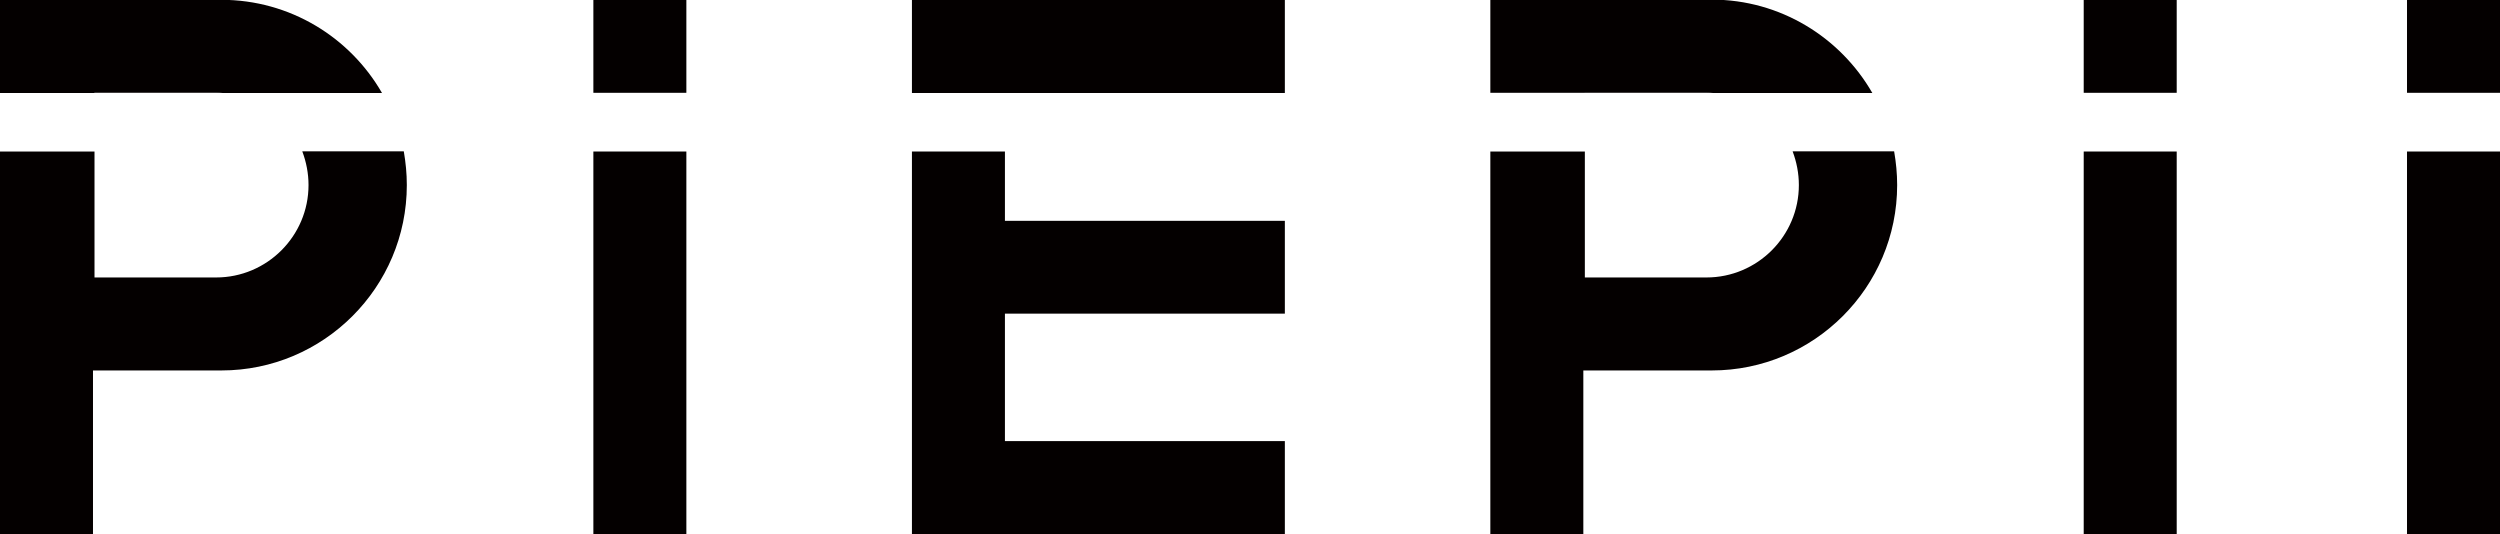
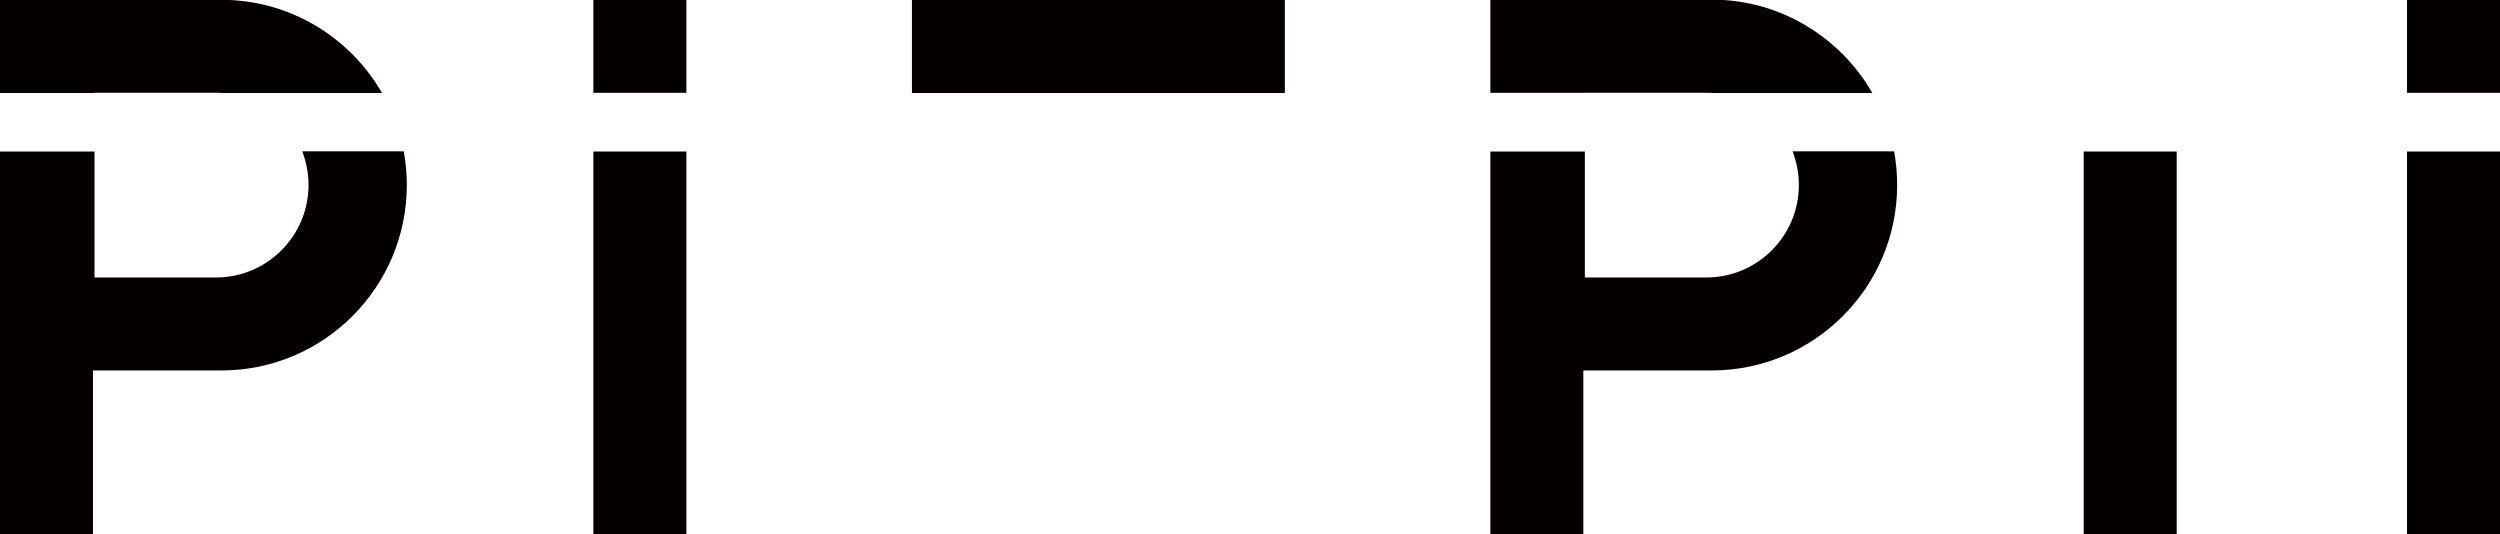
<svg xmlns="http://www.w3.org/2000/svg" version="1.1" id="레이어_1" x="0px" y="0px" viewBox="0 0 132 28.2" style="enable-background:new 0 0 132 28.2;" xml:space="preserve">
  <style type="text/css">
	.st0{fill:#040000;}
</style>
  <g>
    <g>
      <path class="st0" d="M4.99,4.89v0.02h6.76c-0.11-0.01-0.23-0.02-0.34-0.02H4.99z" />
      <path class="st0" d="M83.68,4.89v0.02h6.76c-0.11-0.01-0.23-0.02-0.34-0.02H83.68z" />
      <rect x="31.33" y="8" class="st0" width="4.91" height="20.2" />
      <rect x="31.33" y="-0.02" class="st0" width="4.91" height="4.92" />
-       <polygon class="st0" points="48.15,28.2 53.06,28.2 53.06,28.2 67.84,28.2 67.84,23.29 53.06,23.29 53.06,16.56 67.84,16.56     67.84,11.66 53.06,11.66 53.06,8 48.15,8   " />
      <polygon class="st0" points="67.84,0 53.06,0 53.06,-0.02 48.15,-0.02 48.15,4.91 67.84,4.91   " />
      <path class="st0" d="M4.99,4.89h6.42c0.12,0,0.23,0.01,0.34,0.02h8.42c-1.69-2.94-4.86-4.92-8.49-4.92H4.91H0.08H0v4.92h4.99V4.89    z" />
      <path class="st0" d="M16.29,9.77c0,2.69-2.19,4.88-4.88,4.88H4.99V8H0v20.2h4.91v-8.64h6.78c5.4,0,9.79-4.39,9.79-9.79    c0-0.61-0.06-1.2-0.16-1.78h-5.36C16.17,8.55,16.29,9.15,16.29,9.77z" />
      <rect x="110.02" y="8" class="st0" width="4.91" height="20.2" />
-       <rect x="110.02" y="-0.02" class="st0" width="4.91" height="4.92" />
      <rect x="127.09" y="-0.02" class="st0" width="4.91" height="4.92" />
      <rect x="127.09" y="8" class="st0" width="4.91" height="20.2" />
      <path class="st0" d="M94.98,9.77c0,2.69-2.19,4.88-4.88,4.88h-6.42V8h-4.99v20.2h4.91v-8.64h6.78c5.4,0,9.79-4.39,9.79-9.79    c0-0.61-0.06-1.2-0.16-1.78h-5.36C94.86,8.55,94.98,9.15,94.98,9.77z" />
      <path class="st0" d="M83.68,4.89h6.42c0.12,0,0.23,0.01,0.34,0.02h8.42C97.17,1.97,94-0.02,90.38-0.02H83.6h-4.91v4.92h4.99V4.89z    " />
    </g>
  </g>
</svg>